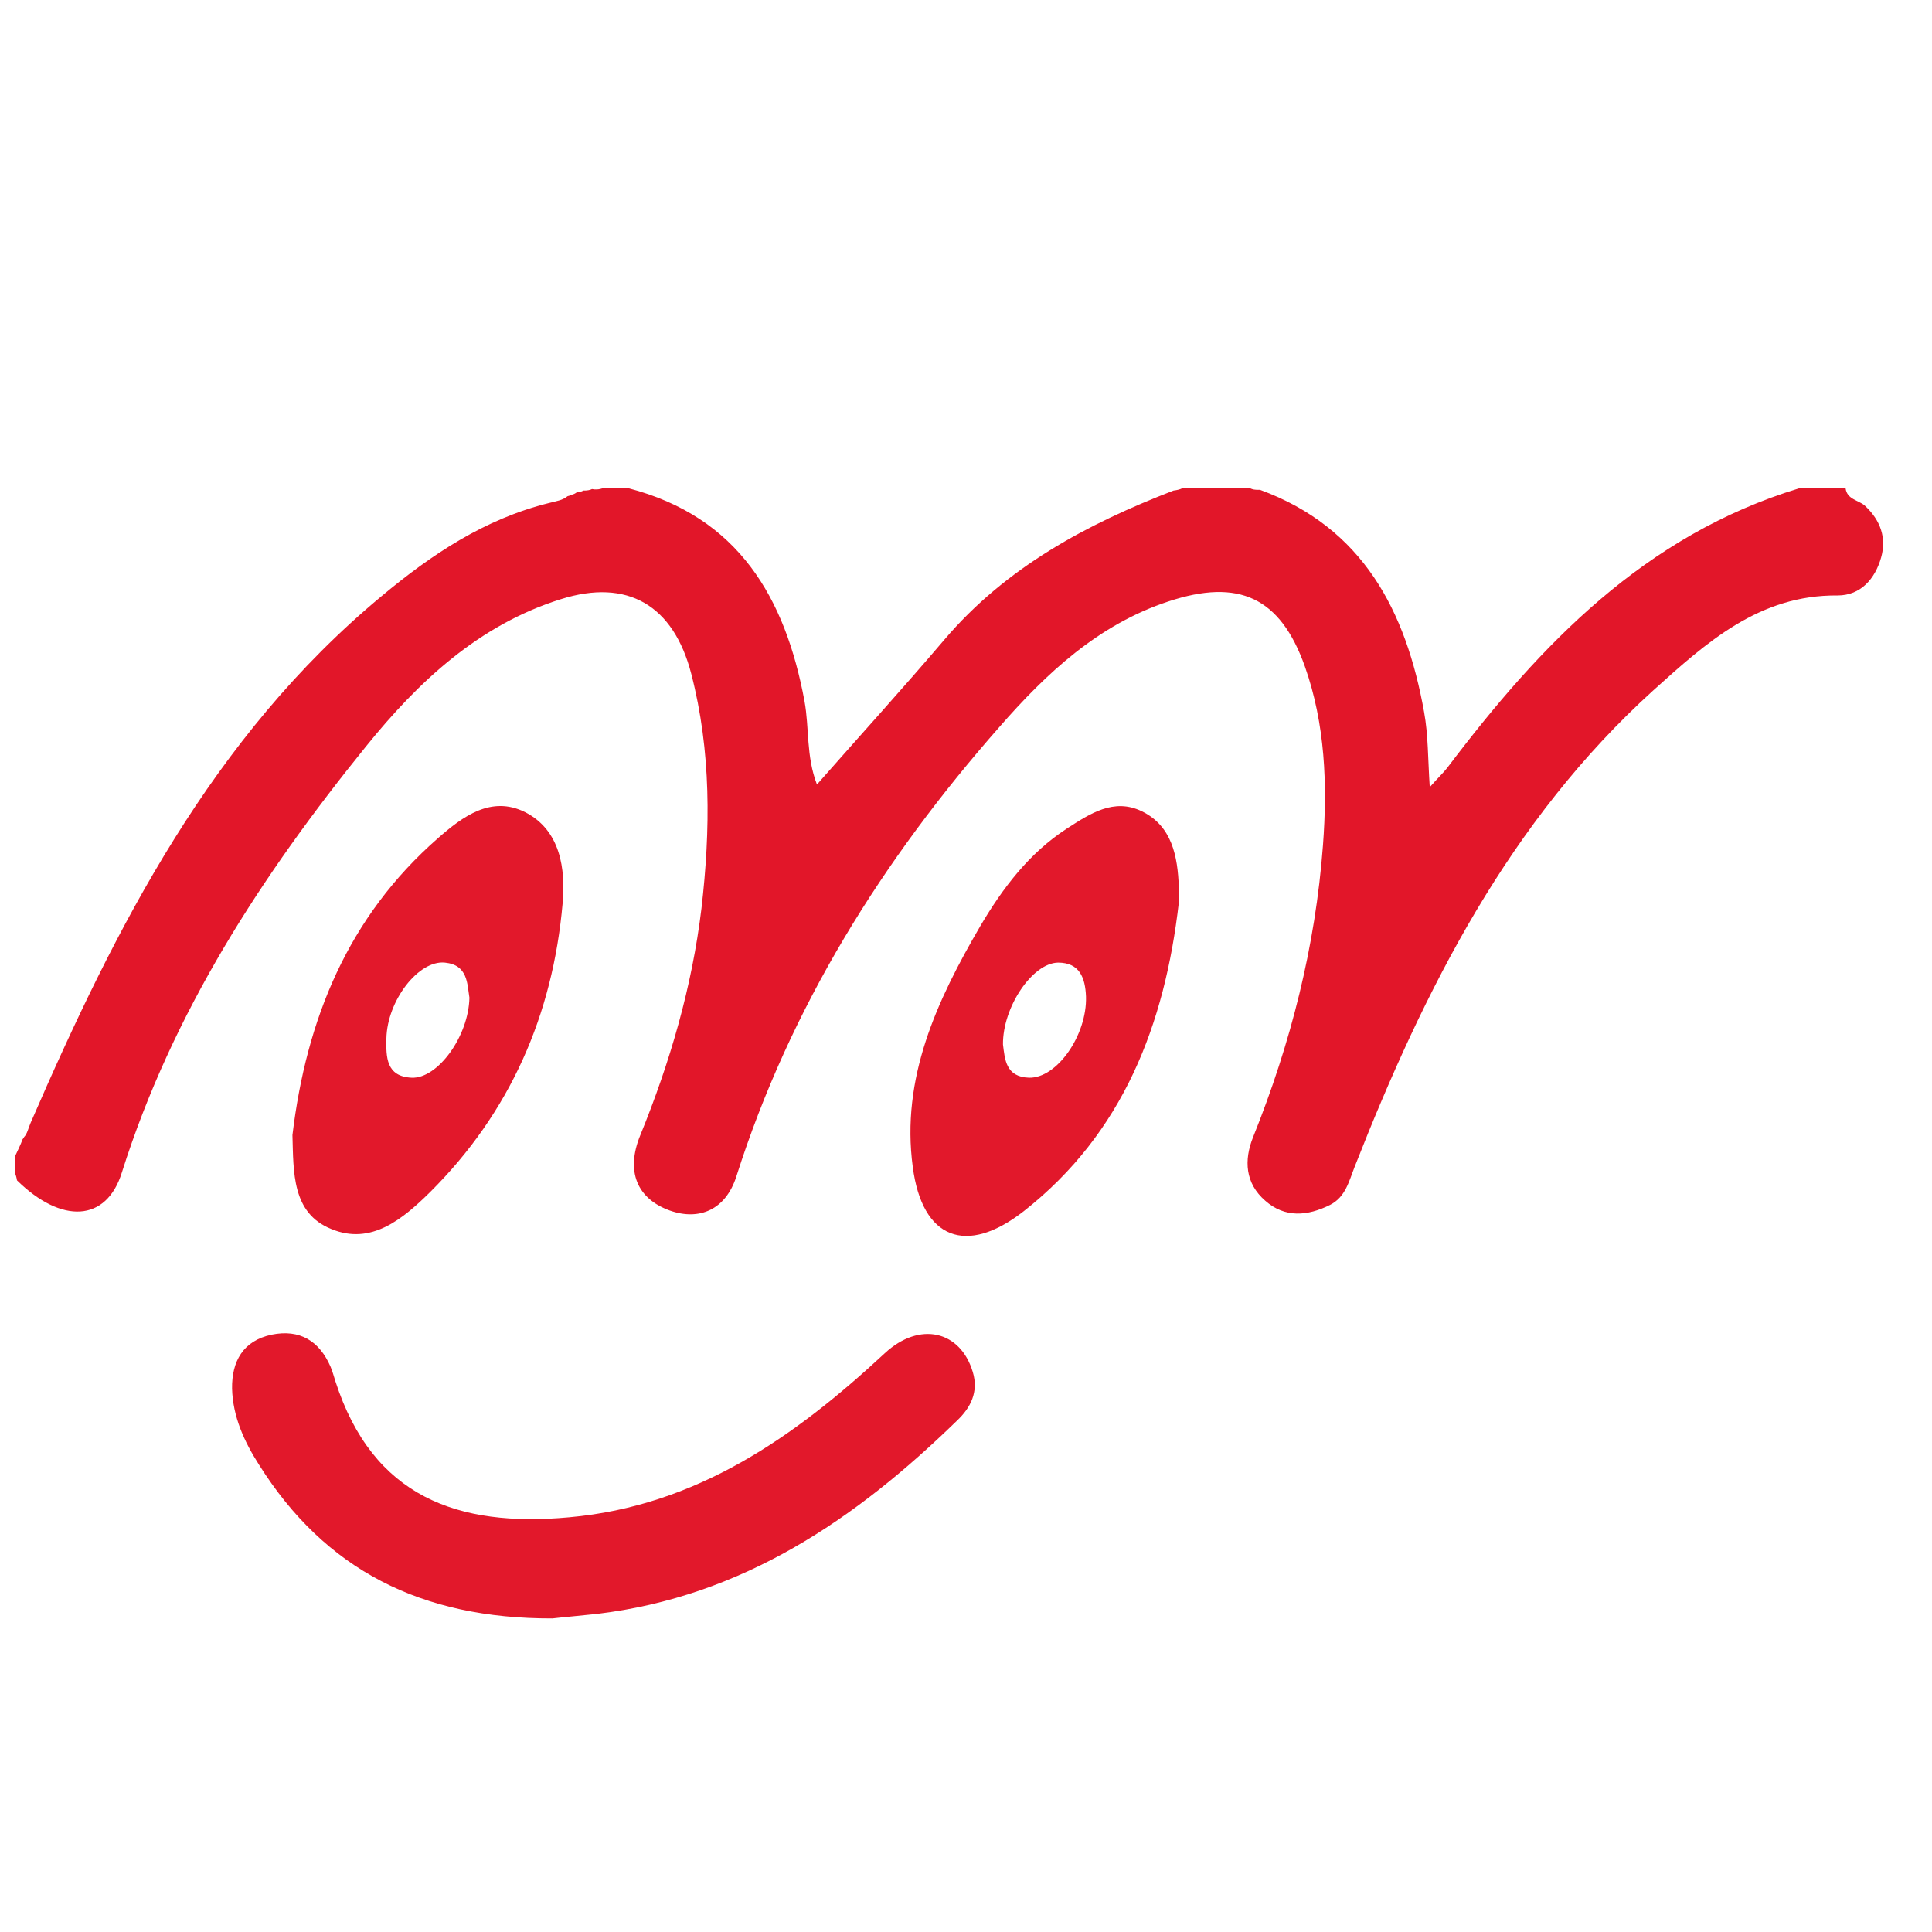
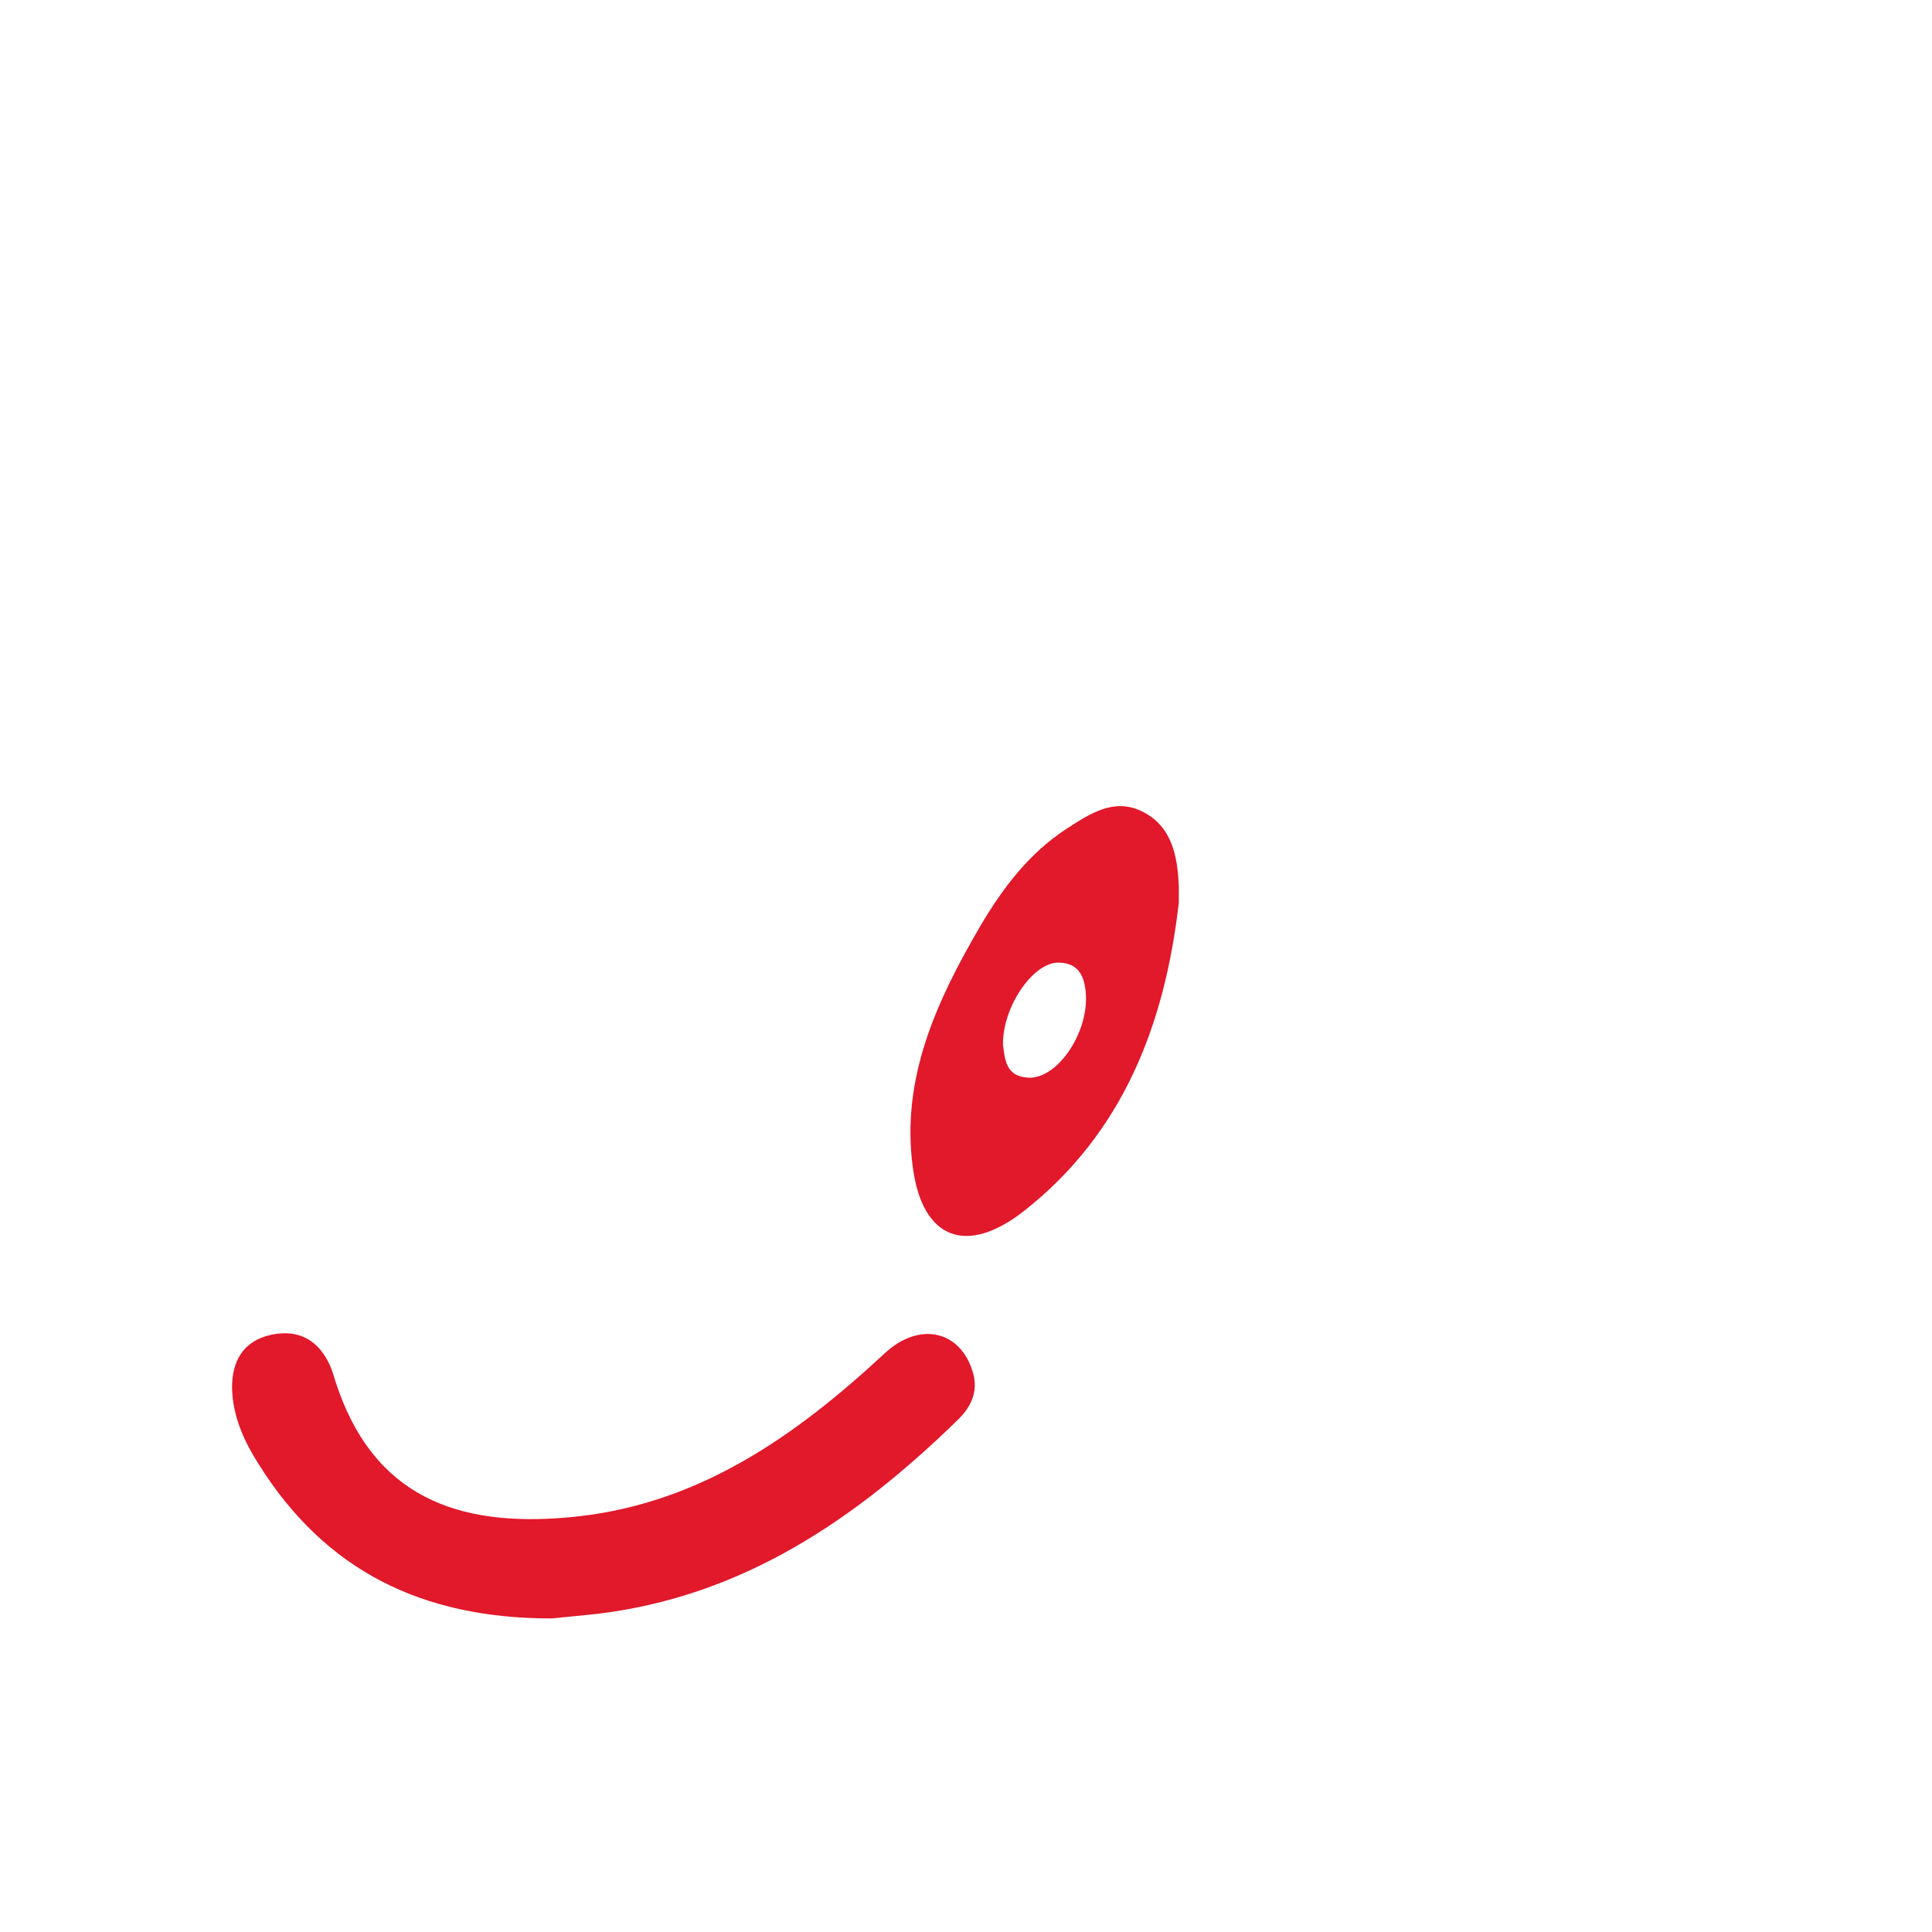
<svg xmlns="http://www.w3.org/2000/svg" x="0px" y="0px" width="500px" height="500px" viewBox="0 0 512 512">
  <g id="rw-okinawa-urban-monorail-o.svg">
-     <path fill="#E21629" d="M494.2,134c-1.7-1.5-4.7-1.6-5.1-4.6h-12.3c-40.8,12.4-68.5,41.3-93.2,74   c-1,1.3-2.3,2.5-4.7,5.2c-0.5-7.6-0.4-13.9-1.5-19.9c-4.8-26.8-16.2-48.9-43.5-58.9c-0.2,0-0.4,0-0.6,0c-0.8,0-1.4-0.1-2-0.4h-18   c-0.6,0.3-1.4,0.5-2.3,0.6c-23,8.9-44.4,20.3-60.8,39.6c-10.8,12.7-22,25-33.7,38.3c-2.9-7.5-2-15-3.3-22.1   c-5.1-27.4-17.5-48.8-46.6-56.4c-0.2,0-0.4,0-0.6,0c-0.3,0-0.5,0-0.7-0.1H160c-0.6,0.2-1.2,0.4-2,0.4c-0.4,0-0.7,0-1.1-0.1   c-0.6,0.3-1.3,0.4-2.1,0.4c-0.1,0-0.2,0-0.2,0c-0.5,0.3-1.1,0.4-1.8,0.5c-0.4,0.3-0.8,0.5-1.3,0.6c-0.3,0.2-0.7,0.3-1.1,0.4   c-1.3,1.1-3,1.3-4.9,1.8c-17,4.2-31.1,13.6-44.4,24.7c-44.9,37.3-70.4,87.5-93,139.6c-0.6,1.4-0.9,2.9-1.7,3.7   c-0.1,0.2-0.2,0.4-0.4,0.6c-0.6,1.6-1.4,3.2-2.1,4.7v4.1c0.3,0.7,0.5,1.4,0.6,2.1c11.8,11.6,23.7,11.1,27.8-2.1   c13.4-42.4,37.1-78.8,64.7-112.9c13.8-17.1,29.9-32.2,51.6-39c17.7-5.6,29.9,1.6,34.6,19.8c5.3,20.5,5.1,41.3,2.7,62.1   c-2.5,20.8-8.3,40.7-16.2,60.1c-4,9.7-0.8,16.9,7.8,20c7.9,2.8,14.8-0.3,17.6-8.9c14.3-45,38.8-84.1,69.8-119.3   c12.4-14.2,26.2-27.1,44.7-33.2c18.7-6.2,29.7-1.1,36.2,17.2c5.4,15.3,6,31.3,4.8,47.4c-2,26.8-8.5,52.4-18.5,77.3   c-2.5,6.2-2.1,12.3,3.2,16.9c5.2,4.6,11.2,4.1,17.2,1.1c4.1-2.1,5-6.3,6.5-10.1c18.5-47.1,41-91.7,79.2-126.3   c14-12.6,28-25.3,48.8-25.1c6.1,0,9.9-4.4,11.5-10C500,142.6,498.4,137.9,494.2,134z" />
    <path fill="#E2182B" d="M146.4,428.9c-34.8,0.1-60.3-12.9-77.8-40.8c-3.9-6.1-6.9-12.7-7.1-20.1   c-0.1-7.2,2.9-12.7,10.5-14.3c7.4-1.5,12.6,1.6,15.6,8.5c0.5,1.2,0.9,2.6,1.3,3.9c9.9,30.6,32.4,38.7,61.9,36   c33.8-3,59.8-21.3,83.7-43.5c9.2-8.5,20-6,23.3,5c1.6,5.3-0.6,9.5-4.2,12.9c-26.9,26.2-56.9,46.6-95.4,51.2   C153.6,428.2,148.9,428.6,146.4,428.9z" />
-     <path fill="#E2182B" d="M77.5,300.8c3.7-30.7,14.7-57.8,38.6-78.7c6.6-5.8,14.1-11.3,23-6.9   c9.5,4.8,10.8,15.2,10,24.2c-2.6,29.5-13.9,55.4-35.1,76.5c-7.2,7.1-15.6,14.2-26.2,9.8C77.3,321.5,77.8,310.6,77.5,300.8z    M124.4,264.4c-0.6-3.7-0.4-8.7-6.5-9.3c-7-0.7-15.3,10.1-15.5,20.1c-0.1,4.9-0.1,10.1,6.7,10.4C116,285.9,124.2,274.6,124.4,264.4   z" />
    <path fill="#E2182B" d="M312.4,239.2c-3.7,32.2-14.7,61-41,81.7c-15.3,12-27,7.5-29.5-11.6   c-3.2-23.6,6.4-44.2,17.9-63.9c5.9-10,12.9-19.3,22.9-25.8c6.2-4,12.5-8.2,19.9-4.6c8,3.9,9.5,11.9,9.8,20.1   C312.4,236.5,312.4,237.9,312.4,239.2z M265.8,276.8c0.5,3.9,0.7,8.6,6.9,8.8c7.4,0.2,15.4-11.3,15.1-21.5c-0.2-5-1.7-9-7.4-9   C273.6,255.2,265.7,266.9,265.8,276.8z" />
  </g>
</svg>